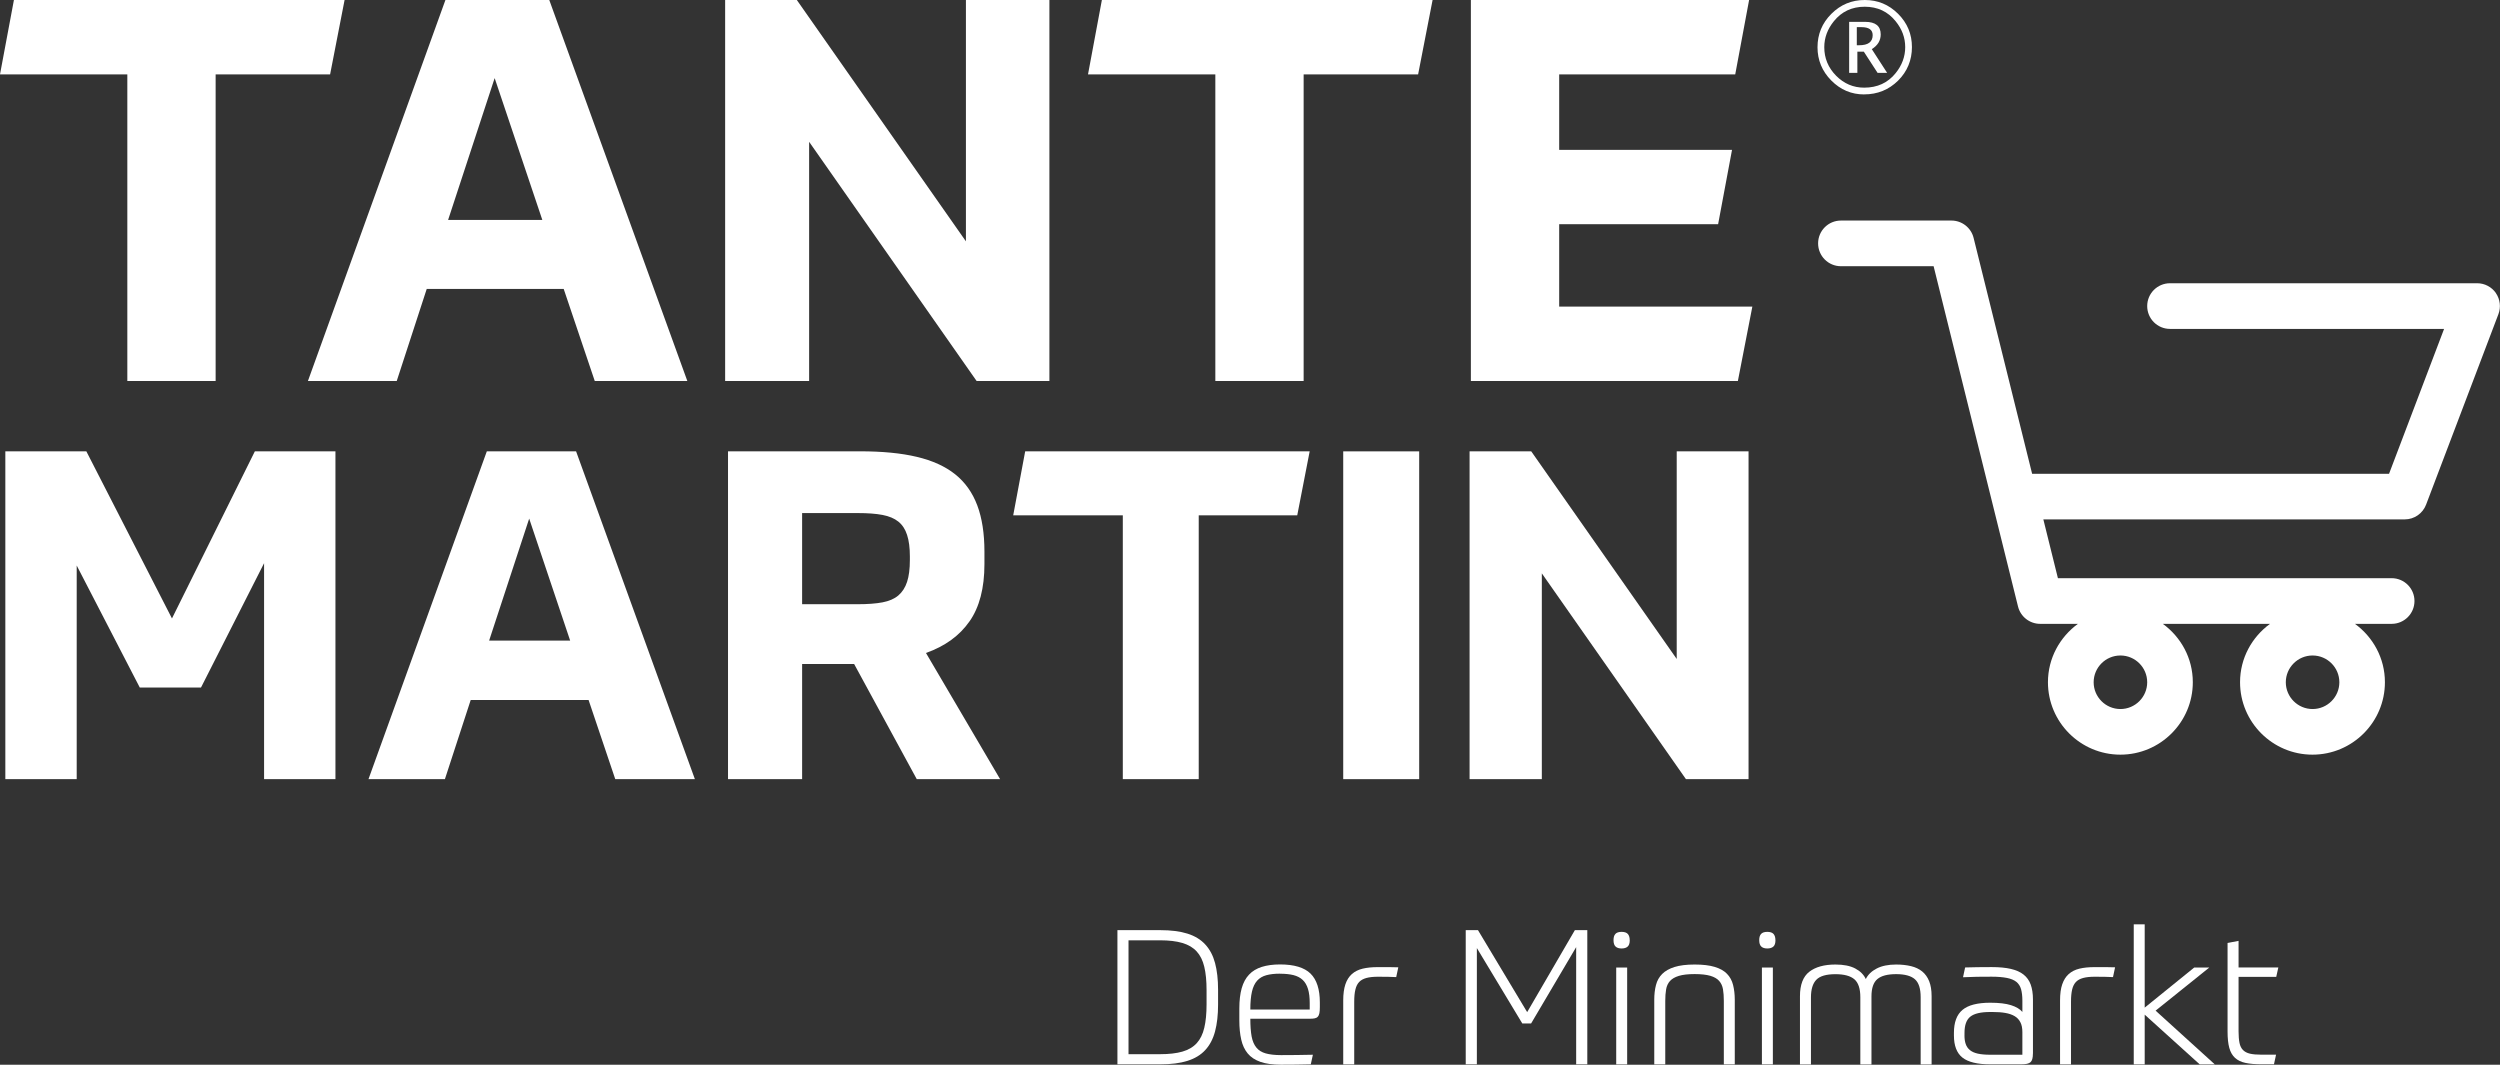
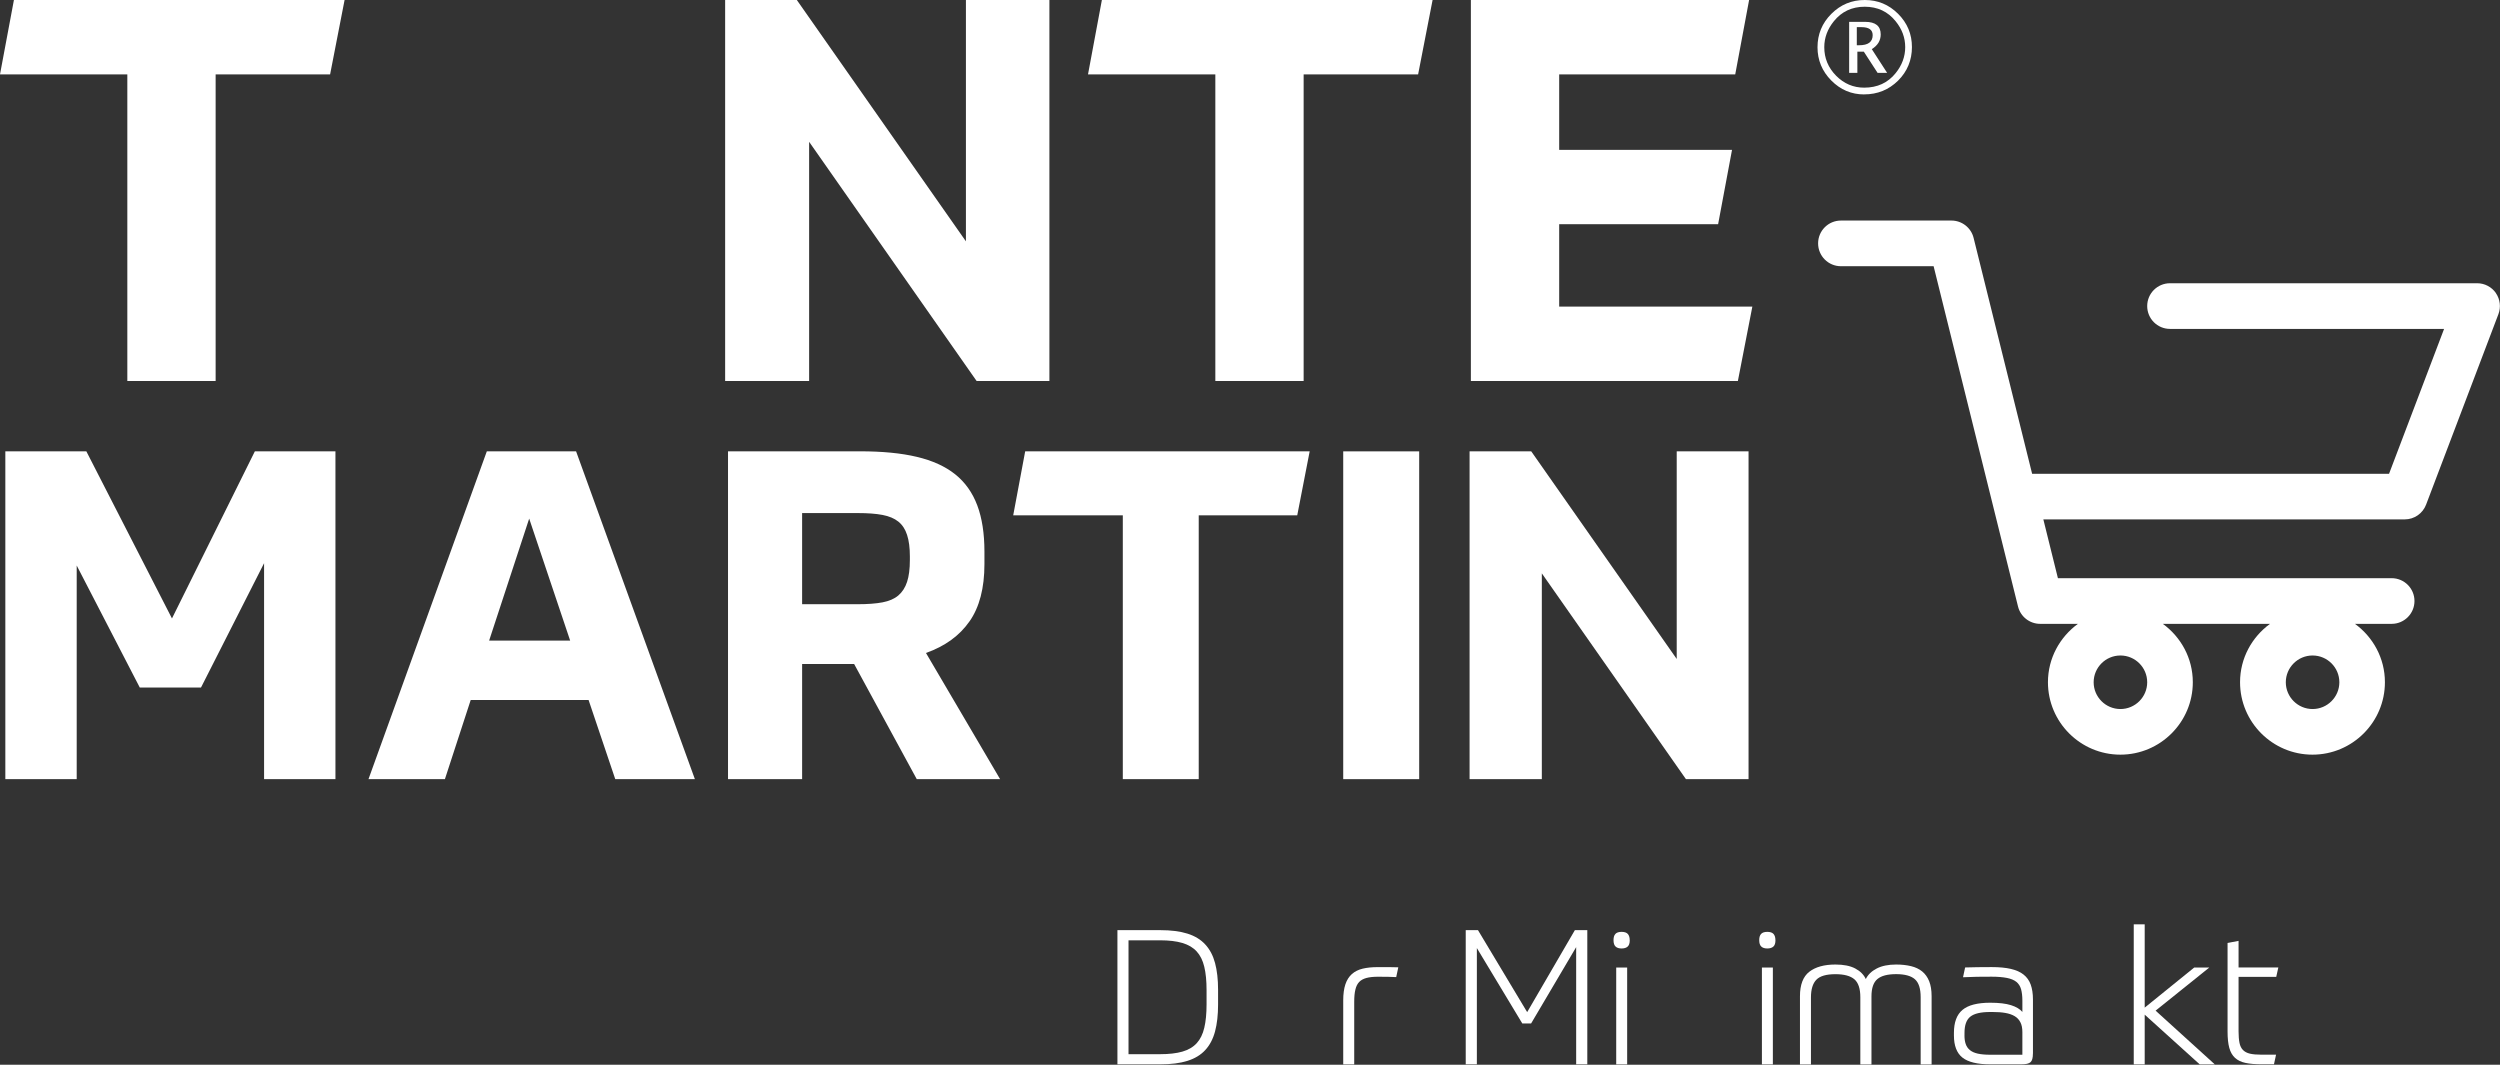
<svg xmlns="http://www.w3.org/2000/svg" id="Ebene_1" viewBox="0 0 538.76 229.46">
  <rect x="0" y="0" width="538.76" height="229.46" fill="#333333" stroke="none" />
  <defs>
    <style>.cls-1{fill:#fff;stroke-width:0px;}</style>
  </defs>
  <path class="cls-1" d="m401.74,20.35c-2.75,0-5.11-1-7.09-3-1.98-2-2.97-4.39-2.97-7.17s.99-5.21,2.98-7.19C396.66.99,399.05,0,401.86,0s5.2.99,7.19,2.98c1.99,1.99,2.98,4.37,2.98,7.17s-1,5.26-2.99,7.23c-2,1.97-4.43,2.96-7.3,2.96m0-1.45c2.84,0,5.1-1.04,6.78-3.13,1.37-1.7,2.06-3.57,2.06-5.6s-.68-3.88-2.06-5.58c-1.68-2.09-3.9-3.13-6.66-3.13s-4.99,1.05-6.66,3.13c-1.37,1.7-2.06,3.56-2.06,5.59,0,2.37.85,4.42,2.54,6.14,1.7,1.72,3.72,2.58,6.06,2.58m-3.24-3.18V4.71h3.47c1.11,0,1.94.23,2.5.68.55.45.83,1.12.83,2.02,0,.66-.16,1.26-.48,1.79-.33.53-.8.99-1.44,1.39l3.31,5.12h-2.06l-2.97-4.58h-1.39v4.58h-1.77Zm1.65-5.96h.51c.97,0,1.7-.18,2.18-.54.48-.36.73-.91.73-1.63,0-.58-.2-1.01-.61-1.3-.4-.29-1.01-.43-1.83-.43h-.98v3.9Z" />
  <polygon class="cls-1" points="74.26 0 3 0 0 16.03 27.44 16.03 27.44 82.1 46.47 82.1 46.47 16.03 71.14 16.03 74.26 0" />
-   <path class="cls-1" d="m95.99,0l-29.63,82.1h19.14l6.46-19.83h29.52l6.69,19.83h19.95L118.37,0h-22.37Zm.58,47.39l10.03-30.56,10.27,30.56h-20.3Z" />
  <polygon class="cls-1" points="208.16 52.01 171.72 0 156.27 0 156.27 82.1 174.37 82.1 174.37 30.56 210.46 82.1 226.15 82.1 226.15 0 208.16 0 208.16 52.01" />
  <polygon class="cls-1" points="234.47 16.03 261.91 16.03 261.91 82.1 280.94 82.1 280.94 16.03 305.61 16.03 308.73 0 237.46 0 234.47 16.03" />
  <polygon class="cls-1" points="336.01 66.07 336.01 48.32 370.26 48.32 373.26 32.29 336.01 32.29 336.01 16.03 373.95 16.03 376.94 0 316.98 0 316.98 82.1 374.52 82.1 377.64 66.07 336.01 66.07" />
  <polygon class="cls-1" points="37.06 133.28 18.61 97.27 1.15 97.27 1.15 167.9 16.53 167.9 16.53 121.87 30.12 148.16 43.32 148.16 56.91 121.37 56.91 167.9 72.29 167.9 72.29 97.27 54.92 97.27 37.06 133.28" />
  <path class="cls-1" d="m104.91,97.27l-25.5,70.64h16.47l5.56-17.06h25.4l5.75,17.06h17.16l-25.6-70.64h-19.25Zm.5,40.78l8.63-26.29,8.83,26.29h-17.46Z" />
  <path class="cls-1" d="m208.93,133.92c2.15-3.07,3.22-7.19,3.22-12.35v-2.68c0-3.9-.51-7.23-1.54-9.97s-2.61-4.98-4.76-6.7c-2.15-1.72-4.91-2.97-8.29-3.77-3.37-.8-7.44-1.19-12.2-1.19h-28.47v70.64h15.97v-24.8h11.21l13.49,24.8h17.96l-15.97-27.18c4.1-1.46,7.23-3.72,9.37-6.8Zm-12.85-13.24c0,1.92-.2,3.49-.6,4.71-.4,1.23-1.03,2.2-1.88,2.93-.86.73-2,1.22-3.42,1.49s-3.19.4-5.31.4h-12.01v-19.64h12.01c2.12,0,3.89.13,5.31.4,1.42.27,2.56.75,3.42,1.44.86.69,1.49,1.65,1.88,2.87.4,1.23.6,2.76.6,4.62v.79Z" />
  <polygon class="cls-1" points="218.35 111.06 241.97 111.06 241.97 167.9 258.33 167.9 258.33 111.06 279.56 111.06 282.24 97.27 220.93 97.27 218.35 111.06" />
  <rect class="cls-1" x="289.47" y="97.27" width="16.37" height="70.64" />
  <polygon class="cls-1" points="361.34 97.27 361.34 142.01 329.99 97.27 316.7 97.27 316.7 167.9 332.27 167.9 332.27 123.56 363.32 167.9 376.82 167.9 376.82 97.27 361.34 97.27" />
  <path class="cls-1" d="m240.81,200.45h9.22c2.33,0,4.29.25,5.87.75,1.59.5,2.87,1.28,3.84,2.34.98,1.06,1.68,2.39,2.11,4,.43,1.61.65,3.53.65,5.75v3.21c0,2.22-.22,4.15-.65,5.77-.43,1.63-1.14,2.97-2.11,4.02-.97,1.06-2.25,1.83-3.84,2.33-1.58.5-3.54.75-5.87.75h-9.22v-28.92Zm2.39,26.73h6.83c1.89,0,3.49-.18,4.77-.55,1.29-.37,2.32-.97,3.09-1.81.77-.84,1.32-1.95,1.64-3.33.33-1.38.49-3.07.49-5.08v-3.04c0-1.98-.16-3.65-.49-5.02-.32-1.36-.87-2.47-1.64-3.31-.77-.84-1.8-1.45-3.09-1.83-1.29-.38-2.88-.57-4.77-.57h-6.83v24.53Z" />
-   <path class="cls-1" d="m269.45,219.54c0,1.54.1,2.82.28,3.82.19,1,.53,1.8,1.02,2.39.48.6,1.16,1.02,2.01,1.26s1.96.37,3.31.37c1.16,0,2.29,0,3.37-.02,1.08-.02,2.24-.03,3.49-.06l-.45,2.07c-.92.03-1.96.05-3.11.06-1.15.01-2.26.02-3.31.02-1.79,0-3.26-.2-4.43-.61-1.16-.41-2.08-1.01-2.74-1.81-.66-.8-1.13-1.79-1.4-2.99-.27-1.19-.41-2.57-.41-4.14v-2.56c0-1.71.17-3.16.51-4.37.34-1.2.87-2.19,1.59-2.94.71-.76,1.63-1.31,2.74-1.66,1.11-.35,2.43-.53,3.94-.53,3.03,0,5.22.66,6.56,1.97,1.34,1.31,2.01,3.39,2.01,6.23v.98c0,.57-.03,1.01-.1,1.34-.07.32-.18.57-.35.75-.16.18-.38.29-.67.35s-.63.08-1.04.08h-12.84Zm6.38-9.71c-1.14,0-2.11.11-2.92.33-.81.22-1.48.61-1.99,1.18s-.89,1.36-1.12,2.36c-.23,1-.35,2.29-.35,3.86h12.8v-1.38c0-1.22-.12-2.23-.37-3.05-.25-.81-.62-1.46-1.14-1.95s-1.18-.83-1.99-1.04c-.81-.2-1.79-.3-2.92-.3Z" />
  <path class="cls-1" d="m289.47,229.38v-13.77c0-1.41.16-2.57.47-3.49s.78-1.66,1.4-2.21,1.4-.94,2.32-1.16c.92-.22,1.99-.33,3.21-.33h2.56c.81,0,1.45.02,1.91.04l-.45,2.11c-.35-.03-.91-.05-1.68-.06-.77-.01-1.51-.02-2.21-.02-1.03,0-1.88.09-2.54.27s-1.18.47-1.56.87-.65.95-.81,1.64c-.17.69-.25,1.56-.25,2.62v13.49h-2.36Z" />
  <path class="cls-1" d="m328.06,220.56l-9.79-16.25v25.06h-2.4v-28.92h2.64l10.6,17.67,10.28-17.67h2.68v28.92h-2.4v-25.26l-9.71,16.45h-1.91Z" />
  <path class="cls-1" d="m351.22,202.61c0,.65-.15,1.11-.45,1.38-.3.27-.73.41-1.3.41s-1-.13-1.3-.41c-.3-.27-.45-.73-.45-1.38,0-.6.13-1.05.4-1.34.27-.3.72-.45,1.34-.45s1.07.15,1.34.45c.27.3.41.75.41,1.34Zm-2.92,5.89h2.36v20.88h-2.36v-20.88Z" />
-   <path class="cls-1" d="m356.5,229.38v-13.93c0-1.16.12-2.22.37-3.17.24-.95.69-1.74,1.34-2.39.65-.65,1.54-1.15,2.66-1.5,1.12-.35,2.57-.53,4.33-.53s3.2.17,4.32.51c1.13.34,2.01.83,2.64,1.48.64.65,1.08,1.45,1.32,2.4.24.95.37,2.02.37,3.21v13.93h-2.36v-13.69c0-.95-.06-1.78-.18-2.5-.12-.72-.4-1.32-.83-1.81-.43-.49-1.07-.85-1.91-1.1-.84-.24-1.96-.37-3.37-.37s-2.57.13-3.41.39c-.84.26-1.48.63-1.91,1.11s-.71,1.09-.83,1.81c-.12.71-.18,1.54-.18,2.46v13.69h-2.36Z" />
  <path class="cls-1" d="m382.62,202.61c0,.65-.15,1.11-.45,1.38-.3.27-.73.41-1.3.41s-1-.13-1.3-.41c-.3-.27-.45-.73-.45-1.38,0-.6.13-1.05.4-1.34.27-.3.72-.45,1.34-.45s1.07.15,1.34.45c.27.3.41.75.41,1.34Zm-2.92,5.89h2.36v20.88h-2.36v-20.88Z" />
  <path class="cls-1" d="m387.9,229.38v-14.7c0-2.46.67-4.22,2.01-5.26,1.34-1.04,3.22-1.56,5.63-1.56,1.76,0,3.18.28,4.27.85,1.08.57,1.84,1.33,2.28,2.28.46-.95,1.25-1.71,2.36-2.28,1.11-.57,2.5-.85,4.18-.85,1.19,0,2.26.12,3.21.35.95.23,1.75.61,2.4,1.14s1.15,1.23,1.5,2.09c.35.87.53,1.95.53,3.25v14.7h-2.36v-14.5c0-1.84-.41-3.13-1.24-3.86-.83-.73-2.18-1.1-4.04-1.1s-3.19.35-4.04,1.06-1.28,1.95-1.28,3.74v14.67h-2.4v-14.5c0-1.84-.43-3.13-1.28-3.86-.85-.73-2.21-1.1-4.08-1.1-1.98,0-3.35.4-4.12,1.2-.77.8-1.16,2.06-1.16,3.8v14.46h-2.36Z" />
  <path class="cls-1" d="m438.1,227.06c0,.92-.17,1.54-.51,1.84-.34.32-1.01.47-2.01.47h-6.66c-2.79,0-4.79-.49-6.01-1.46-1.22-.97-1.83-2.56-1.83-4.75v-.57c0-2.28.61-3.93,1.85-4.96,1.23-1.03,3.23-1.54,5.99-1.54,1.87,0,3.36.18,4.47.53,1.11.35,1.92.84,2.44,1.46v-2.44c0-.97-.1-1.79-.28-2.46-.19-.66-.53-1.19-1.01-1.58-.49-.39-1.16-.68-2.03-.85s-1.96-.27-3.29-.27c-1,0-2.06,0-3.17.02-1.11.02-2.11.05-3.01.1l.45-2.11c.76-.03,1.65-.05,2.68-.06,1.03-.01,2.04-.02,3.05-.02,1.63,0,3,.13,4.12.39,1.12.26,2.04.66,2.74,1.22.7.55,1.22,1.27,1.54,2.15.32.88.49,1.96.49,3.23v11.66Zm-14.75-3.94c0,.73.09,1.36.27,1.87.17.51.47.95.89,1.3.42.35.99.61,1.71.77.72.16,1.62.24,2.7.24h6.91v-4.87c0-.87-.14-1.58-.43-2.13-.28-.56-.7-1-1.24-1.32-.54-.32-1.21-.55-2.01-.69-.8-.14-1.71-.2-2.74-.2h-.53c-2,0-3.42.33-4.26,1-.84.66-1.26,1.83-1.26,3.51v.53Z" />
-   <path class="cls-1" d="m443.95,229.38v-13.77c0-1.41.15-2.57.47-3.49s.78-1.66,1.4-2.21,1.4-.94,2.31-1.16c.92-.22,1.99-.33,3.21-.33h2.56c.81,0,1.45.02,1.91.04l-.45,2.11c-.35-.03-.91-.05-1.69-.06-.77-.01-1.51-.02-2.21-.02-1.03,0-1.88.09-2.54.27-.66.18-1.19.47-1.56.87-.38.41-.65.95-.81,1.64s-.24,1.56-.24,2.62v13.49h-2.36Z" />
  <path class="cls-1" d="m462.19,217.15l10.68-8.65h3.25l-11.58,9.3,12.76,11.58h-3.25l-11.86-10.72v10.72h-2.36v-30.18h2.36v17.96Z" />
  <path class="cls-1" d="m480.06,203.21l2.36-.45v5.73h8.57l-.45,2.03h-8.12v11.74c0,1,.07,1.83.2,2.48.13.65.38,1.16.75,1.54.37.38.87.64,1.5.79.64.15,1.47.22,2.5.22h3.13l-.45,2.07h-2.68c-1.38,0-2.54-.1-3.47-.3-.94-.2-1.69-.57-2.26-1.1-.57-.53-.98-1.25-1.22-2.15-.25-.91-.37-2.08-.37-3.51v-19.09Z" />
  <path class="cls-1" d="m537.89,63.17c-.92-1.33-2.43-2.13-4.05-2.13h-66.19c-2.72,0-4.92,2.2-4.92,4.92s2.2,4.92,4.92,4.92h59.06l-11.86,31.22h-76.92l-12.61-50.83c-.54-2.19-2.51-3.74-4.77-3.74h-23.82c-2.72,0-4.92,2.2-4.92,4.92s2.2,4.92,4.92,4.92h19.97l18.19,73.33c.54,2.19,2.51,3.74,4.77,3.74h8.14c-3.89,2.84-6.46,7.4-6.46,12.58,0,8.61,7,15.61,15.61,15.61s15.61-7,15.61-15.61c0-5.18-2.56-9.74-6.46-12.58h23.1c-3.9,2.84-6.46,7.4-6.46,12.58,0,8.61,7,15.61,15.61,15.61s15.61-7,15.61-15.61c0-5.18-2.56-9.74-6.46-12.58h7.91c2.72,0,4.92-2.2,4.92-4.92s-2.2-4.92-4.92-4.92h-71.92l-3.14-12.67h77.88c2.04,0,3.87-1.26,4.6-3.17l15.59-41.06c.57-1.51.37-3.21-.55-4.54Zm-80.93,89.63c-3.18,0-5.77-2.59-5.77-5.77s2.59-5.77,5.77-5.77,5.77,2.59,5.77,5.77-2.59,5.77-5.77,5.77Zm41.41,0c-3.18,0-5.77-2.59-5.77-5.77s2.59-5.77,5.77-5.77,5.77,2.59,5.77,5.77-2.59,5.77-5.77,5.77Z" />
</svg>